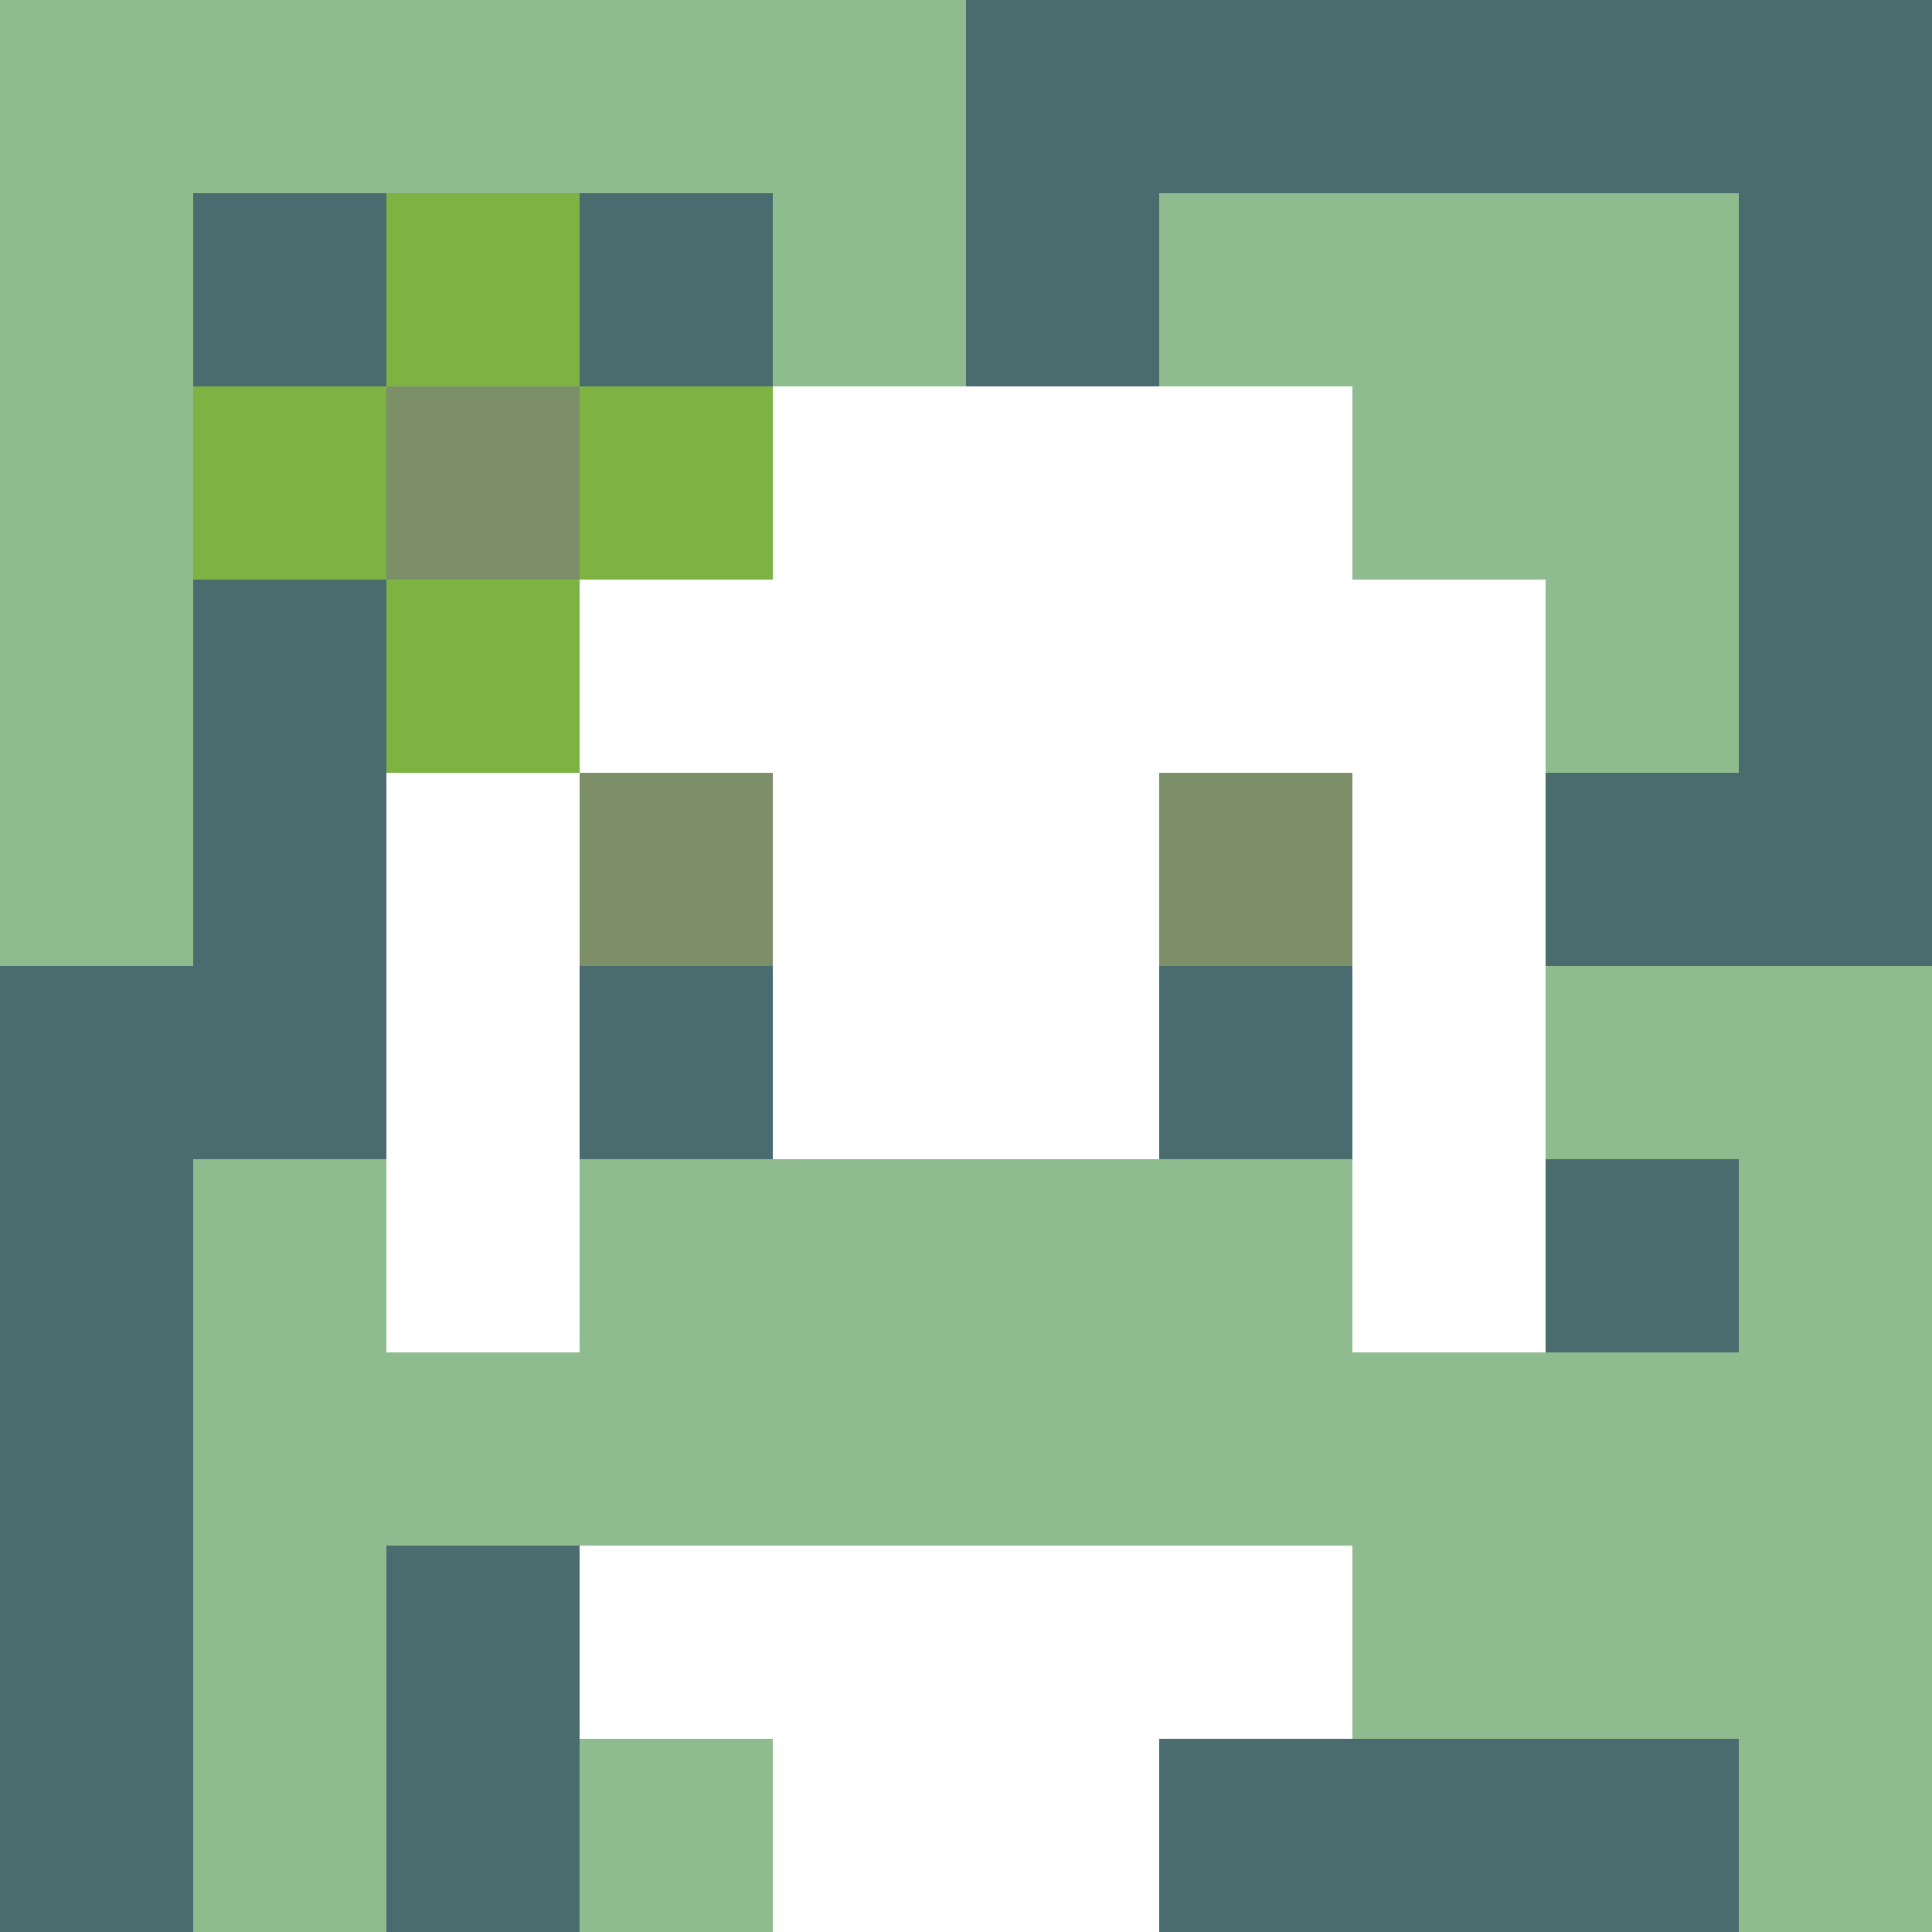
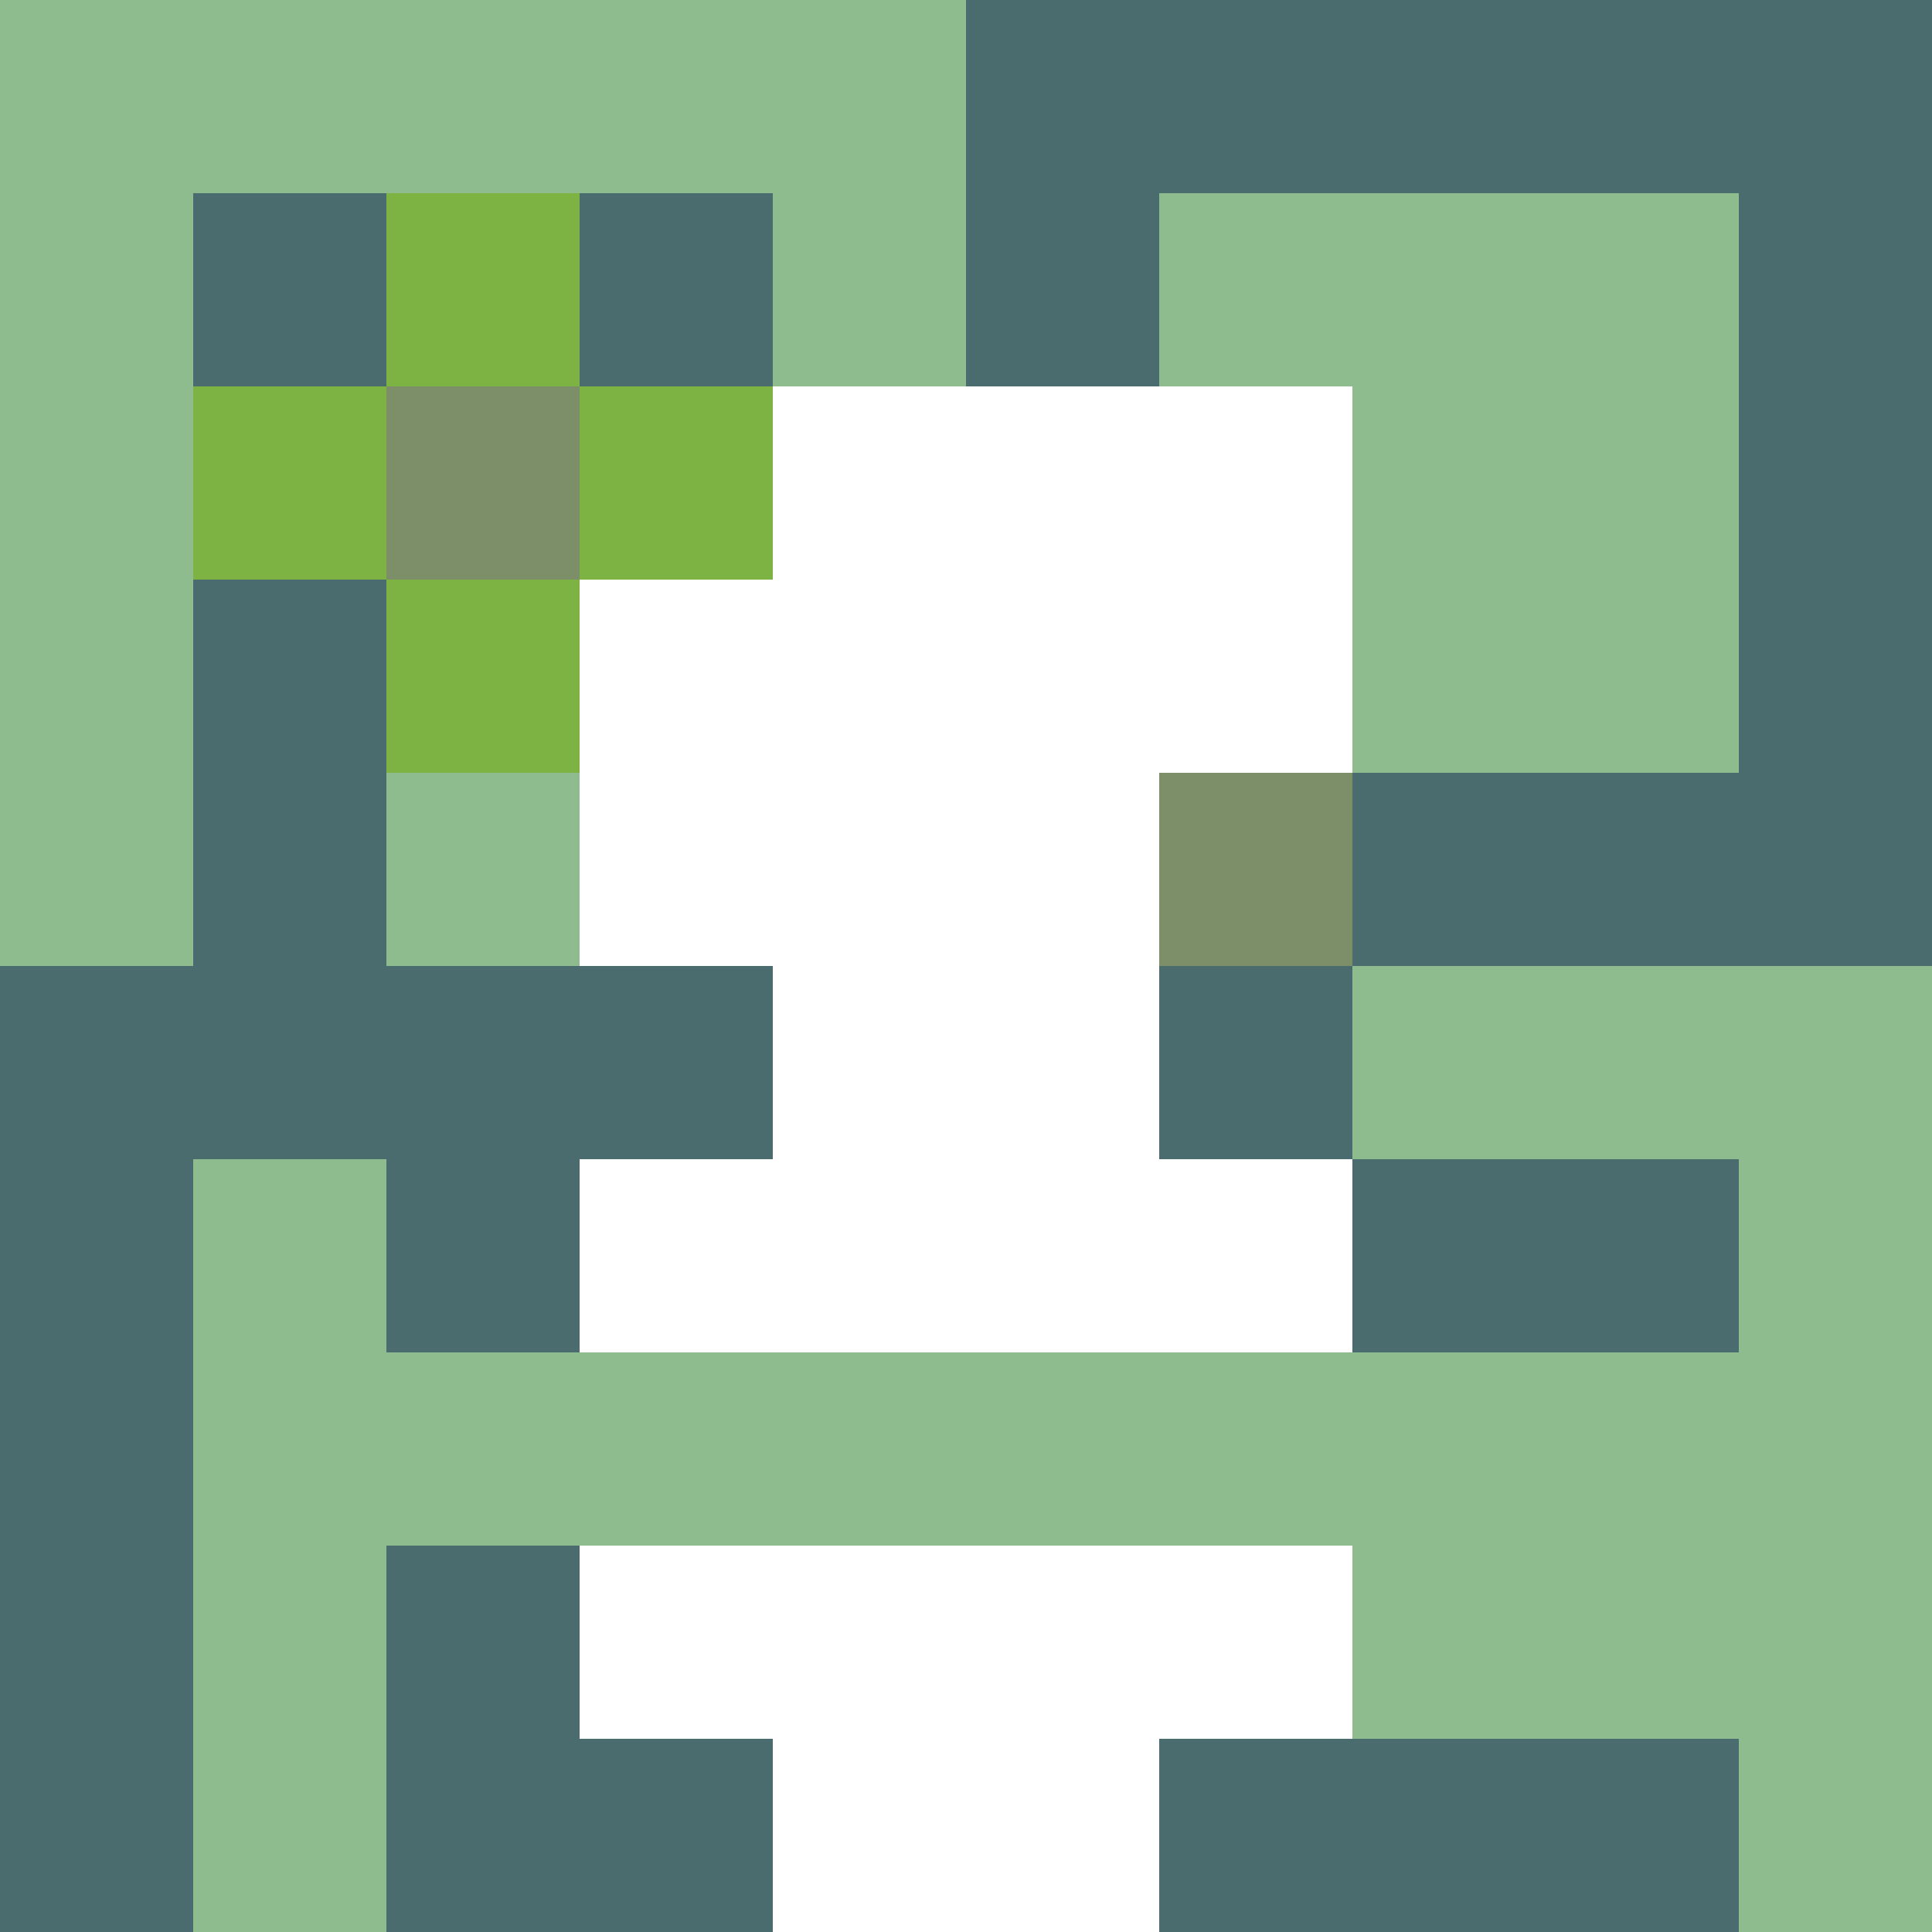
<svg xmlns="http://www.w3.org/2000/svg" version="1.1" width="600" height="600" viewBox="0 0 123 123">
  <title>'goose-pfp-flower' by Dmitri Cherniak</title>
  <desc>The Goose Is Loose (Green Edition)</desc>
  <rect width="100%" height="100%" fill="#060404" />
  <g>
    <g id="0-0">
      <rect x="0" y="0" height="123" width="123" fill="#4A6C6F" />
      <g>
        <rect id="0-0-0-0-5-1" x="0" y="0" width="61.5" height="12.3" fill="#8FBC8F" />
        <rect id="0-0-0-0-1-5" x="0" y="0" width="12.3" height="61.5" fill="#8FBC8F" />
        <rect id="0-0-2-0-1-5" x="24.6" y="0" width="12.3" height="61.5" fill="#8FBC8F" />
        <rect id="0-0-4-0-1-5" x="49.2" y="0" width="12.3" height="61.5" fill="#8FBC8F" />
        <rect id="0-0-6-1-3-3" x="73.8" y="12.3" width="36.9" height="36.9" fill="#8FBC8F" />
        <rect id="0-0-1-6-1-4" x="12.3" y="73.8" width="12.3" height="49.2" fill="#8FBC8F" />
-         <rect id="0-0-3-6-1-4" x="36.9" y="73.8" width="12.3" height="49.2" fill="#8FBC8F" />
        <rect id="0-0-5-5-5-1" x="61.5" y="61.5" width="61.5" height="12.3" fill="#8FBC8F" />
        <rect id="0-0-5-8-5-1" x="61.5" y="98.4" width="61.5" height="12.3" fill="#8FBC8F" />
        <rect id="0-0-5-5-1-5" x="61.5" y="61.5" width="12.3" height="61.5" fill="#8FBC8F" />
        <rect id="0-0-9-5-1-5" x="110.7" y="61.5" width="12.3" height="61.5" fill="#8FBC8F" />
      </g>
      <g>
        <rect id="0-0-3-2-4-7" x="36.9" y="24.6" width="49.2" height="86.1" fill="#FFFFFF" />
-         <rect id="0-0-2-3-6-5" x="24.6" y="36.9" width="73.8" height="61.5" fill="#FFFFFF" />
        <rect id="0-0-4-8-2-2" x="49.2" y="98.4" width="24.6" height="24.6" fill="#FFFFFF" />
        <rect id="0-0-1-7-8-1" x="12.3" y="86.1" width="98.4" height="12.3" fill="#8FBC8F" />
-         <rect id="0-0-3-6-4-2" x="36.9" y="73.8" width="49.2" height="24.6" fill="#8FBC8F" />
-         <rect id="0-0-3-4-1-1" x="36.9" y="49.2" width="12.3" height="12.3" fill="#7D8F69" />
        <rect id="0-0-6-4-1-1" x="73.8" y="49.2" width="12.3" height="12.3" fill="#7D8F69" />
        <rect id="0-0-3-5-1-1" x="36.9" y="61.5" width="12.3" height="12.3" fill="#4A6C6F" />
        <rect id="0-0-6-5-1-1" x="73.8" y="61.5" width="12.3" height="12.3" fill="#4A6C6F" />
        <rect id="0-0-1-2-3-1" x="12.3" y="24.6" width="36.9" height="12.3" fill="#7CB342" />
        <rect id="0-0-2-1-1-3" x="24.6" y="12.3" width="12.3" height="36.9" fill="#7CB342" />
        <rect id="0-0-2-2-1-1" x="24.6" y="24.6" width="12.3" height="12.3" fill="#7D8F69" />
      </g>
    </g>
  </g>
</svg>